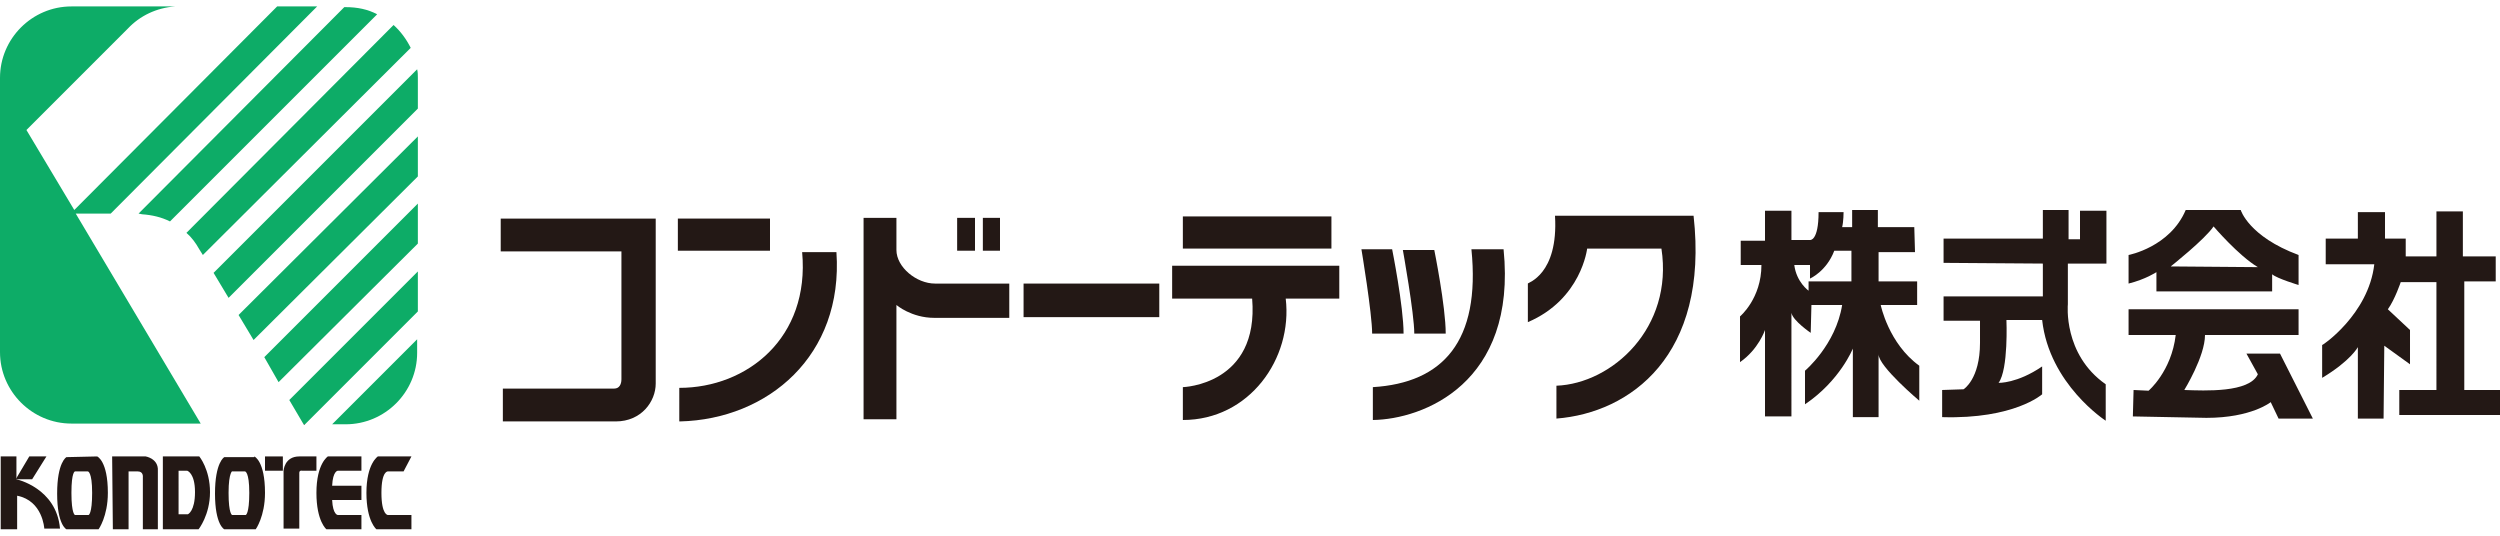
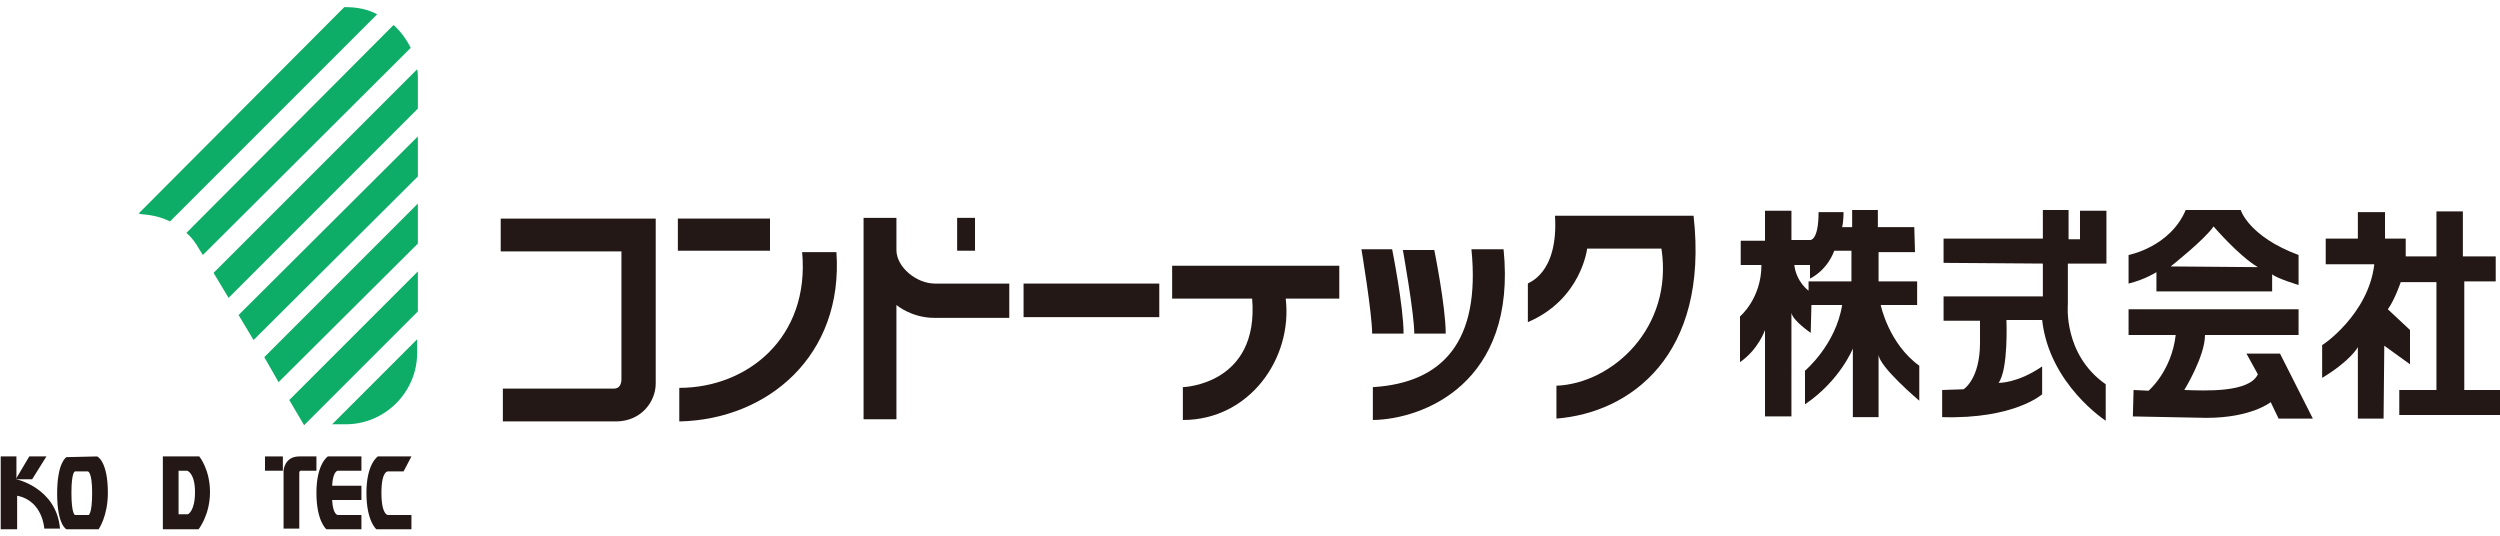
<svg xmlns="http://www.w3.org/2000/svg" version="1.1" id="レイヤー_1" x="0px" y="0px" viewBox="0 0 350 75" style="enable-background:new 0 0 350 75;" xml:space="preserve">
  <style type="text/css">
	.st0{fill:#0DAC67;}
	.st1{fill:#231815;}
</style>
  <g>
-     <path class="st0" d="M15.5,29.9L44.4,0.9h-5.6L10.4,29.4L3.7,18.2L17.9,4c1.7-1.8,4-2.9,6.6-3.1l0,0H10c-5.5,0-10,4.5-10,10v38.4   c0,5.5,4.5,10,10,10h18.1L10.6,29.9H15.5z" />
    <path class="st0" d="M19.4,29.9l0.5,0.1c1.4,0.1,2.7,0.4,3.9,1l29-29c-1.3-0.7-2.8-1-4.4-1h-0.2L19.4,29.9L19.4,29.9z" />
    <path class="st0" d="M27.9,34.9L27.9,34.9l0.5,0.8l29.1-29c-0.6-1.2-1.4-2.3-2.4-3.2L26.1,32.6C26.8,33.2,27.4,34,27.9,34.9" />
    <path class="st0" d="M32,41.7l26.5-26.5v-4.3c0-0.4,0-0.8-0.1-1.2L29.9,38.2L32,41.7z" />
    <polygon class="st0" points="35.5,47.6 58.5,24.7 58.5,19.1 33.4,44.1  " />
    <polygon class="st0" points="39,53.5 58.5,34.1 58.5,28.5 37,50  " />
    <polygon class="st0" points="42.5,59.4 42.7,59.4 58.5,43.6 58.5,38 40.5,56  " />
    <polygon class="st1" points="42.5,59.4 42.6,59.5 42.7,59.4  " />
    <path class="st0" d="M48.4,59.4c5.5,0,10-4.5,10-10v-1.9L46.5,59.4H48.4z" />
    <polygon class="st1" points="6.5,63.9 4.5,67.1 2.2,67.1 4.1,63.9  " />
    <rect x="37.1" y="63.9" class="st1" width="2.5" height="2" />
    <path class="st1" d="M0.1,63.9h2.2v3.2c0,0,5.6,1.2,6.1,6.9H6.2c0,0-0.2-3.9-3.8-4.6v4.7H0.1V63.9z" />
    <path class="st1" d="M10,69c0,3,0.5,3.1,0.5,3.1h1.9c0,0,0.5-0.1,0.5-3.1c0-3-0.6-3-0.6-3h-1.8C10.5,66,10,66,10,69 M13.6,63.9   c0,0,1.5,0.6,1.5,5.1c0,3.3-1.3,5.1-1.3,5.1H9.3c0,0-1.3-0.6-1.3-5c0-4.4,1.3-5.1,1.3-5.1L13.6,63.9z" />
-     <path class="st1" d="M15.7,63.9h4.7c0,0,1.8,0.3,1.7,2c0,1.7,0,8.2,0,8.2H20v-7.3c0,0,0.1-0.8-0.7-0.8H18v8.1h-2.2L15.7,63.9z" />
    <path class="st1" d="M25.1,72h1.2c0,0,1-0.4,1-3.1c0-2.7-1.1-3-1.1-3h-1.2V72z M22.9,63.9h5c0,0,1.5,1.8,1.5,5s-1.6,5.2-1.6,5.2h-5   V63.9z" />
    <path class="st1" d="M39.7,65.9c0,0,0.1-2,2.2-2h2.4v2h-2c0,0-0.4-0.1-0.4,0.3v7.8h-2.2V65.9z" />
    <path class="st1" d="M57.6,63.9h-4.7c0,0-1.6,1-1.6,5.1c0,4,1.4,5.1,1.4,5.1h4.9v-2h-3.3c0,0-0.9,0-0.9-3.1c0-3.1,0.9-3,0.9-3h2.2   L57.6,63.9z" />
    <path class="st1" d="M47.3,65.9h3.3v-2h-4.7c0,0-1.6,1-1.6,5.1c0,4,1.4,5.1,1.4,5.1h4.9v-2h-3.3c0,0-0.7,0-0.8-2.1h4.1v-2h-4.1   C46.6,65.9,47.3,65.9,47.3,65.9" />
-     <path class="st1" d="M32,69c0,3,0.5,3.1,0.5,3.1h1.9c0,0,0.5-0.1,0.5-3.1c0-3-0.6-3-0.6-3h-1.8C32.6,65.9,32,66,32,69 M35.6,63.9   c0,0,1.5,0.6,1.5,5.1c0,3.3-1.3,5.1-1.3,5.1h-4.4c0,0-1.3-0.6-1.3-5c0-4.4,1.3-5.1,1.3-5.1H35.6z" />
    <path class="st1" d="M70.1,30.6h21.7v23.1c0,2.5-2,5.3-5.6,5.3H70.4v-4.6H86c0.7,0,1-0.6,1-1.3V35.2H70.1V30.6z" />
    <rect x="94.9" y="30.6" class="st1" width="12.9" height="4.5" />
    <path class="st1" d="M95.2,59c12.3-0.3,22.9-9.2,21.9-23.7h-4.8c1.1,12-7.7,19-17.2,19V59z" />
    <path class="st1" d="M120.9,30.5h4.6v4.5c0,2.4,2.8,4.7,5.4,4.7h10.4v4.8h-10.5c-3.2,0-5.3-1.8-5.3-1.8v16h-4.6V30.5z" />
    <rect x="134" y="30.5" class="st1" width="2.5" height="4.6" />
-     <rect x="137.6" y="30.5" class="st1" width="2.4" height="4.6" />
    <rect x="143.3" y="39.7" class="st1" width="19" height="4.7" />
-     <rect x="165.6" y="30.3" class="st1" width="20.8" height="4.5" />
    <path class="st1" d="M180,41.8c1,8.4-5.1,17-14.4,17v-4.6c0,0,10.7-0.3,9.7-12.4h-11.2v-4.6h23.4v4.6H180z" />
    <path class="st1" d="M190.6,34.9h4.3c0,0,1.6,8,1.6,11.8h-4.4C192.1,43.9,190.6,34.9,190.6,34.9" />
    <path class="st1" d="M196.4,35h4.4c0,0,1.6,7.9,1.6,11.7H198C198,43.9,196.4,35,196.4,35" />
    <path class="st1" d="M192.2,58.8v-4.6c9.8-0.6,15.1-6.4,13.8-19.3h4.5C212.4,53.7,199.2,58.7,192.2,58.8" />
    <path class="st1" d="M217.7,30.2h19.4c2.2,19.6-8.9,27.6-19.2,28.4V54c7.8-0.3,16.4-8.1,14.7-19.2h-10.4c0,0-0.8,7.1-8.3,10.3v-5.4   C213.8,39.6,218.2,38.5,217.7,30.2" />
    <path class="st1" d="M259.2,39.4h-6v1.3c0,0-1.7-1.2-2-3.6h2.2V39c0,0,2.3-1,3.4-3.9h2.4V39.4z M263.3,42.7h5.1v-3.3h-5.4l0-4.1   h5.1l-0.1-3.5h-5.1v-2.4h-3.6v2.4h-1.4c0.2-0.8,0.2-2.1,0.2-2.1l-3.5,0c0,4.1-1.2,3.9-1.2,3.9h-2.6v-4.1h-3.7v4.2h-3.4v3.4h2.9   c0,4.7-3,7.2-3,7.2v6.4c2.6-1.8,3.5-4.5,3.5-4.5v12.1h3.7V43.8c0.2,1.1,2.7,2.8,2.7,2.8l0.1-3.9h4.3c-0.9,5.6-5.2,9.2-5.2,9.2v4.7   c4.9-3.3,6.7-7.8,6.7-7.8v9.6h3.6v-8.8c0,1.7,5.7,6.5,5.7,6.5v-4.9C264.4,48.1,263.3,42.7,263.3,42.7" />
    <path class="st1" d="M272.1,36.8v-3.4H286v-4h3.6v4.1h1.6v-4h3.7v7.4h-5.4v5.7c0,0-0.7,7,5.3,11.2v5.1c0,0-7.9-5.1-8.9-14.1h-5   c0,0,0.3,6.9-1.1,8.8c0,0,2.6,0.1,6.1-2.3v3.9c0,0-3.9,3.5-14,3.2v-3.8l3-0.1c0,0,2.3-1.4,2.3-6.5v-3.1h-5.1v-3.4H286v-4.6   L272.1,36.8z" />
    <path class="st1" d="M303.9,37.3c0,0,4.8-3.8,6-5.6c0,0,3.5,4.1,6.2,5.7L303.9,37.3z M313.7,29.4H306c-2.2,5.2-8,6.3-8,6.3v4   c2.4-0.6,3.9-1.6,3.9-1.6v2.7h16.2v-2.4c0.7,0.6,3.7,1.5,3.7,1.5v-4.2C314.8,33.1,313.7,29.4,313.7,29.4" />
    <path class="st1" d="M298,46.9v-3.6h23.8v3.6h-13.1c0,3-2.9,7.7-2.9,7.7c2.9,0.1,9.1,0.4,10.3-2.2l-1.6-2.9h4.7l4.6,9.1H319   l-1.1-2.3c0,0-2.7,2.2-9,2.2l-10.3-0.2l0.1-3.7l2.1,0.1c0,0,3.2-2.7,3.8-7.8H298z" />
    <path class="st1" d="M332.4,37h-6.8v-3.6h4.5v-3.7h3.8v3.7h2.9l0,2.5h4.3v-6.3h3.7v6.3h4.6v3.5h-4.4v15.2h5.1v3.5h-14.2v-3.5h5.2   V39.5h-5c0,0-0.8,2.4-1.8,3.8l3.1,2.9v4.8l-3.6-2.6l-0.1,10.2h-3.6v-10c0,0-1,1.9-5,4.3v-4.6C325.1,48.4,331.6,44,332.4,37" />
  </g>
</svg>